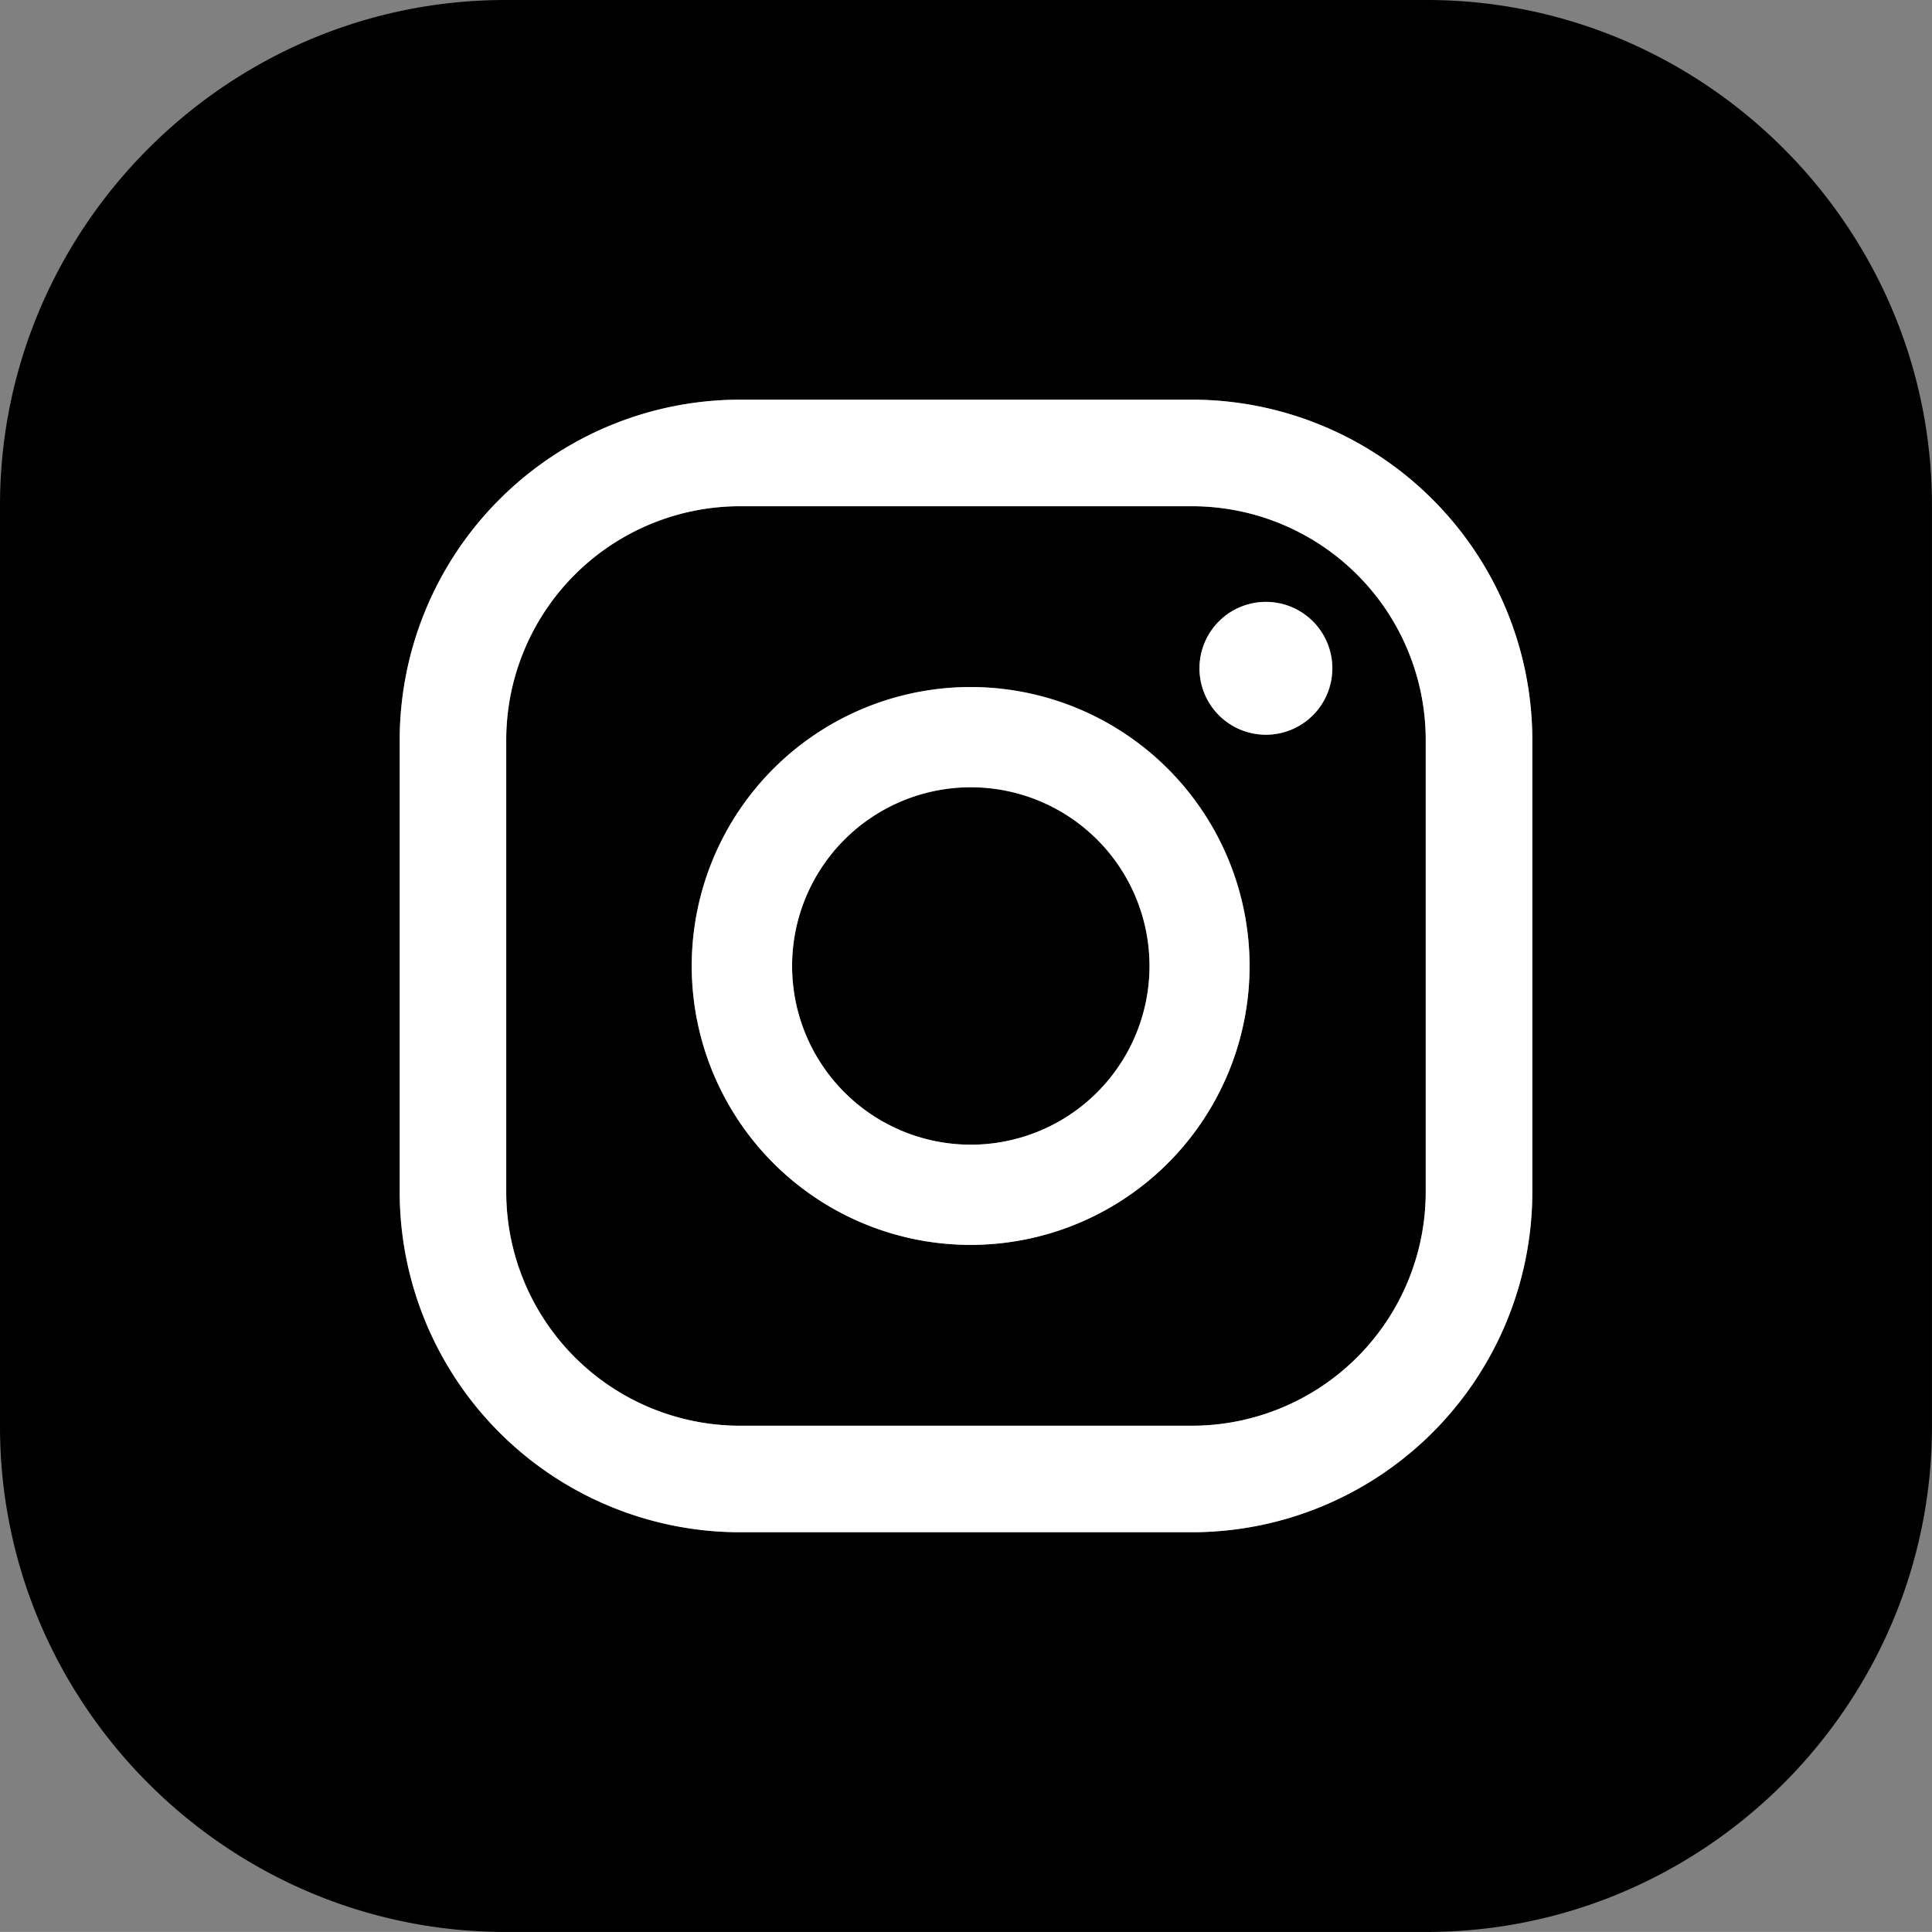
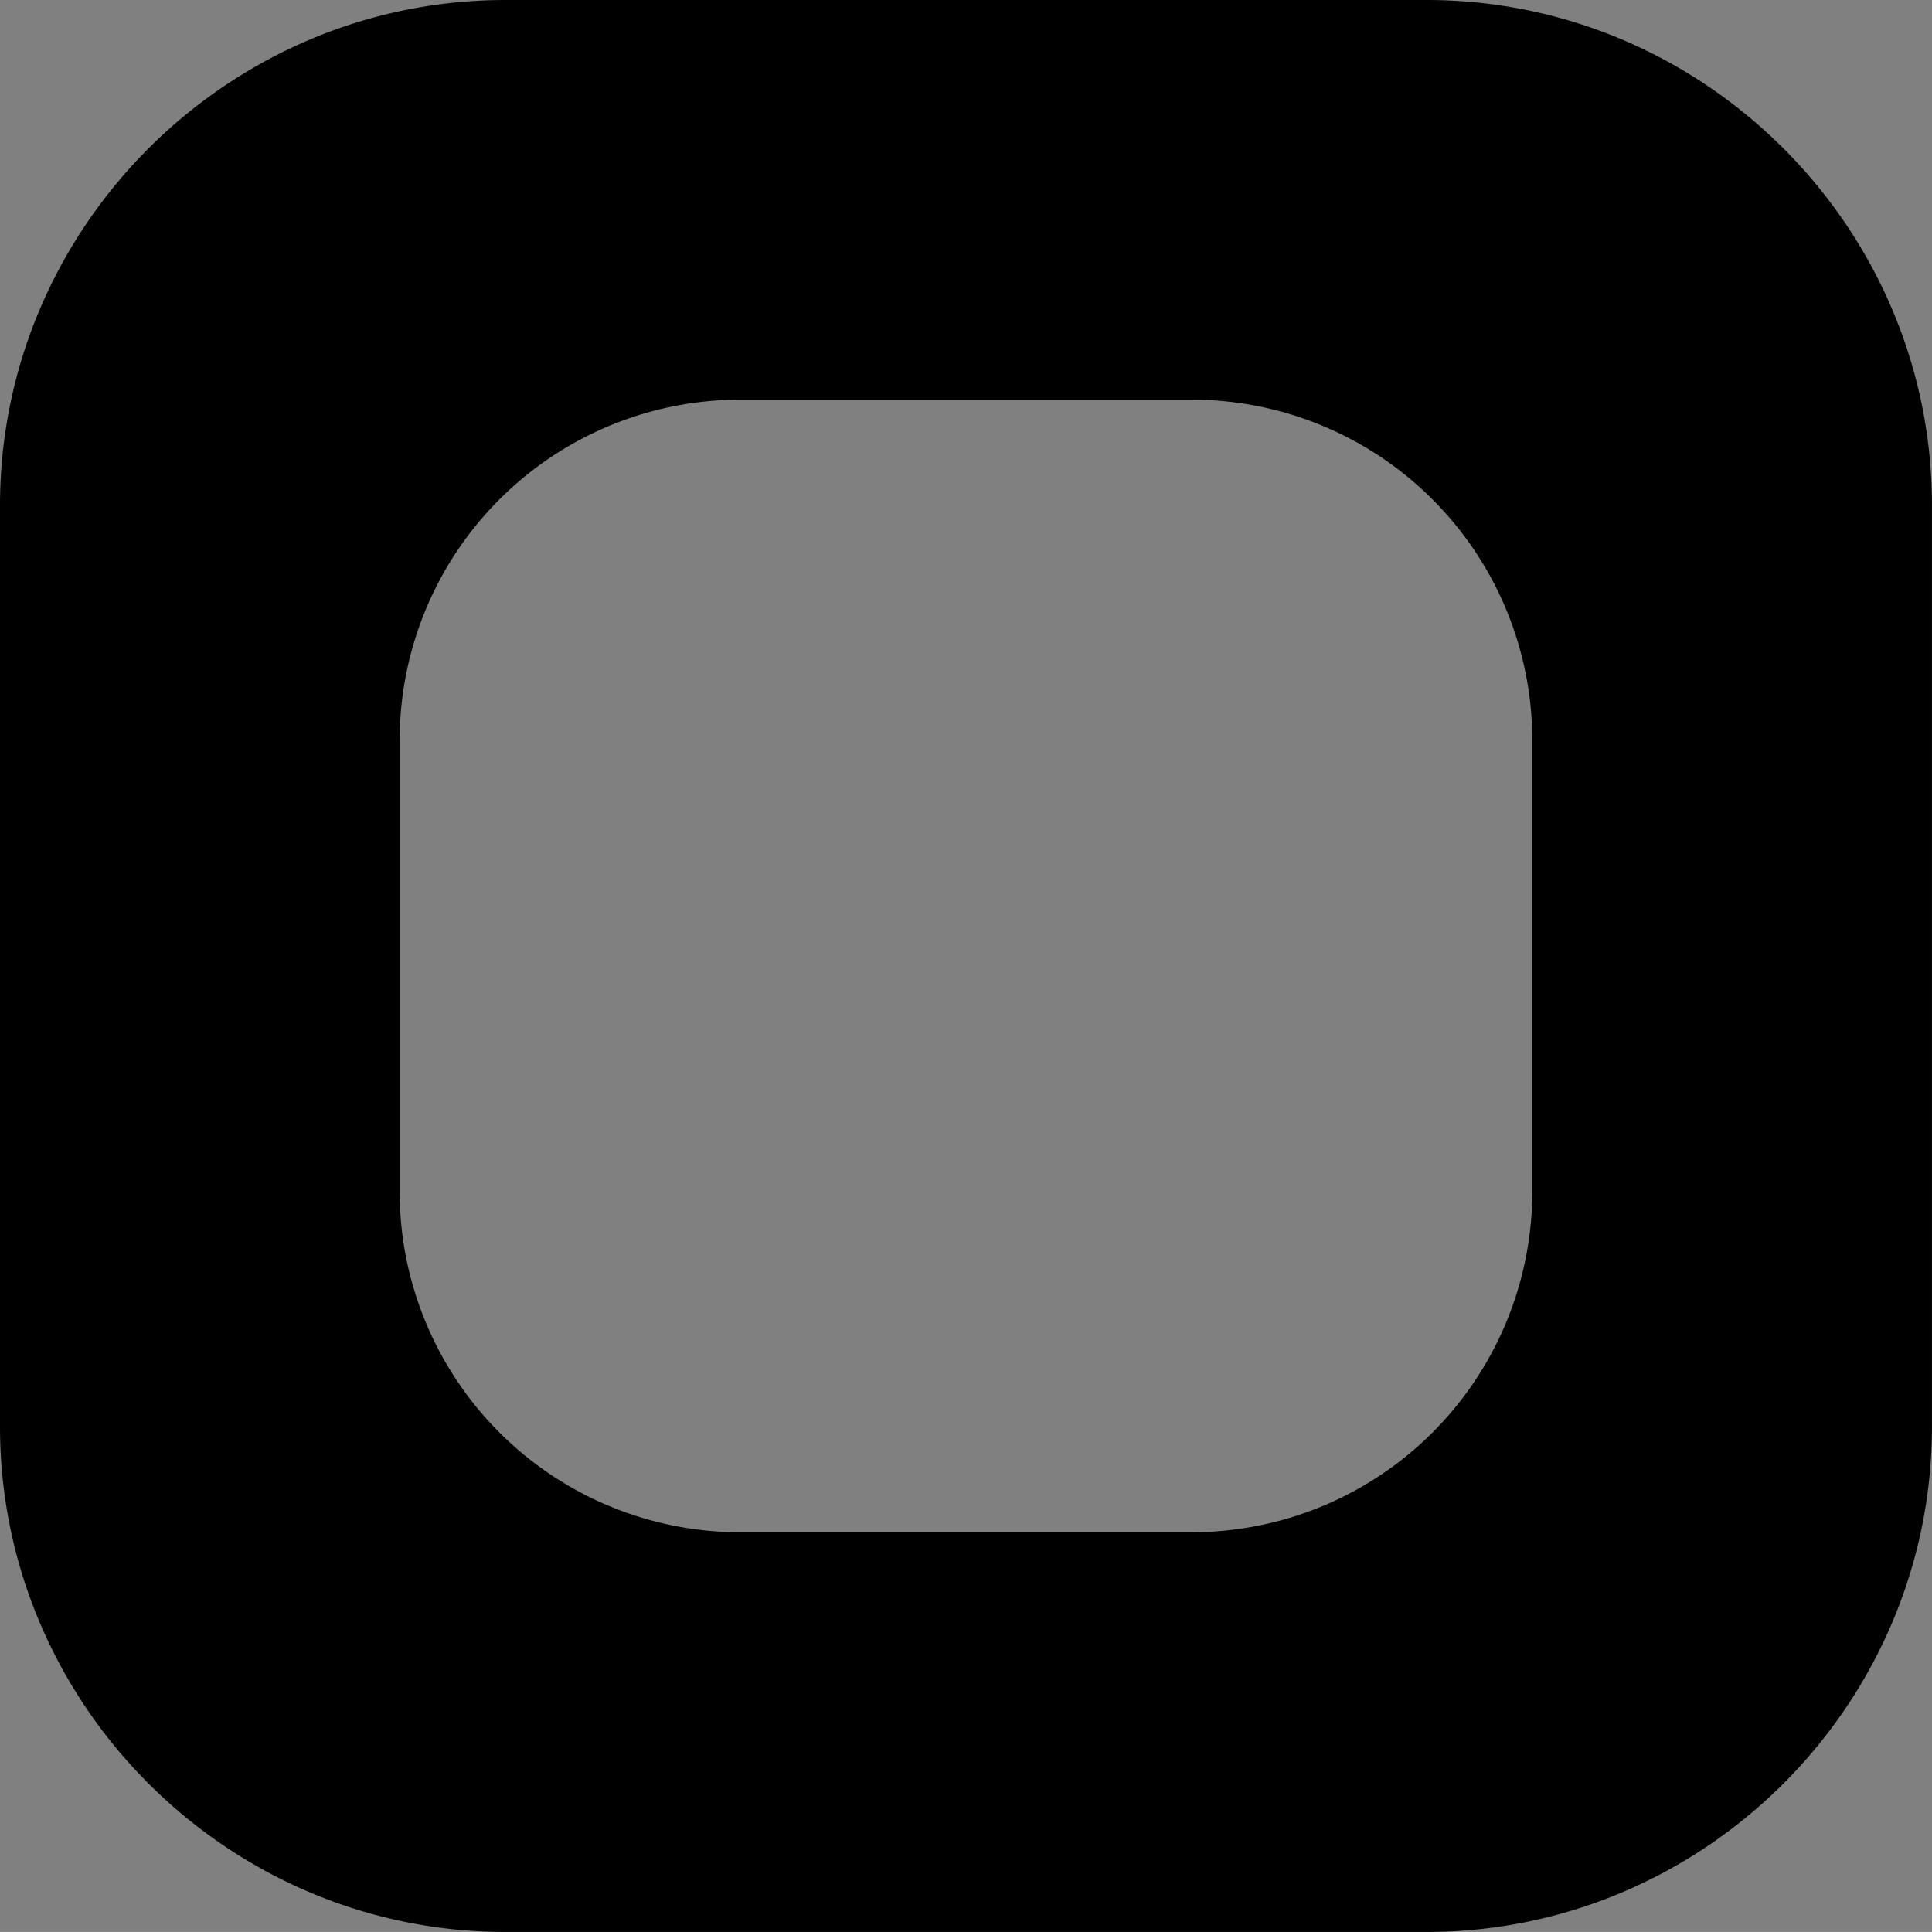
<svg xmlns="http://www.w3.org/2000/svg" id="Capa_1" data-name="Capa 1" viewBox="0 0 400.01 400">
  <rect x="0" y="0" width="400.01" height="400" fill="#808080" stroke="none" />
  <defs>
    <style>.cls-1{fill:#fff;}</style>
  </defs>
-   <path d="M246.82,104.81H153.19a48.43,48.43,0,0,0-48.38,48.37v93.63a48.44,48.44,0,0,0,48.38,48.38h93.63a48.43,48.43,0,0,0,48.37-48.38V153.18a48.42,48.42,0,0,0-48.37-48.37M201,257.74A57.75,57.75,0,1,1,258.72,200,57.8,57.8,0,0,1,201,257.74m61.12-105.62a13.75,13.75,0,1,1,13.75-13.76,13.74,13.74,0,0,1-13.75,13.76" />
-   <path d="M201,163a37,37,0,1,0,37,37,37,37,0,0,0-37-37" />
  <path d="M295.38,0H104.64C47.09,0,0,47.09,0,104.63V295.37C0,352.92,47.09,400,104.64,400H295.38C352.92,400,400,352.92,400,295.37V104.63C400,47.09,352.92,0,295.38,0m21.87,246.81a70.51,70.51,0,0,1-70.44,70.43H153.19a70.51,70.51,0,0,1-70.44-70.43V153.19a70.51,70.51,0,0,1,70.44-70.44h93.62a70.51,70.51,0,0,1,70.44,70.44Z" />
-   <path class="cls-1" d="M262.09,124.62a13.75,13.75,0,1,0,13.75,13.74,13.74,13.74,0,0,0-13.75-13.74" />
-   <path class="cls-1" d="M201,142.25A57.75,57.75,0,1,0,258.72,200,57.81,57.81,0,0,0,201,142.25M201,237a37,37,0,1,1,37-37,37,37,0,0,1-37,37" />
-   <path class="cls-1" d="M246.82,82.75H153.19a70.51,70.51,0,0,0-70.43,70.44v93.62a70.5,70.5,0,0,0,70.43,70.43h93.63a70.51,70.51,0,0,0,70.44-70.43V153.19a70.52,70.52,0,0,0-70.44-70.44m48.37,164.06a48.44,48.44,0,0,1-48.37,48.38H153.19a48.44,48.44,0,0,1-48.38-48.38V153.19a48.43,48.43,0,0,1,48.38-48.38h93.63a48.42,48.42,0,0,1,48.37,48.38Z" />
</svg>